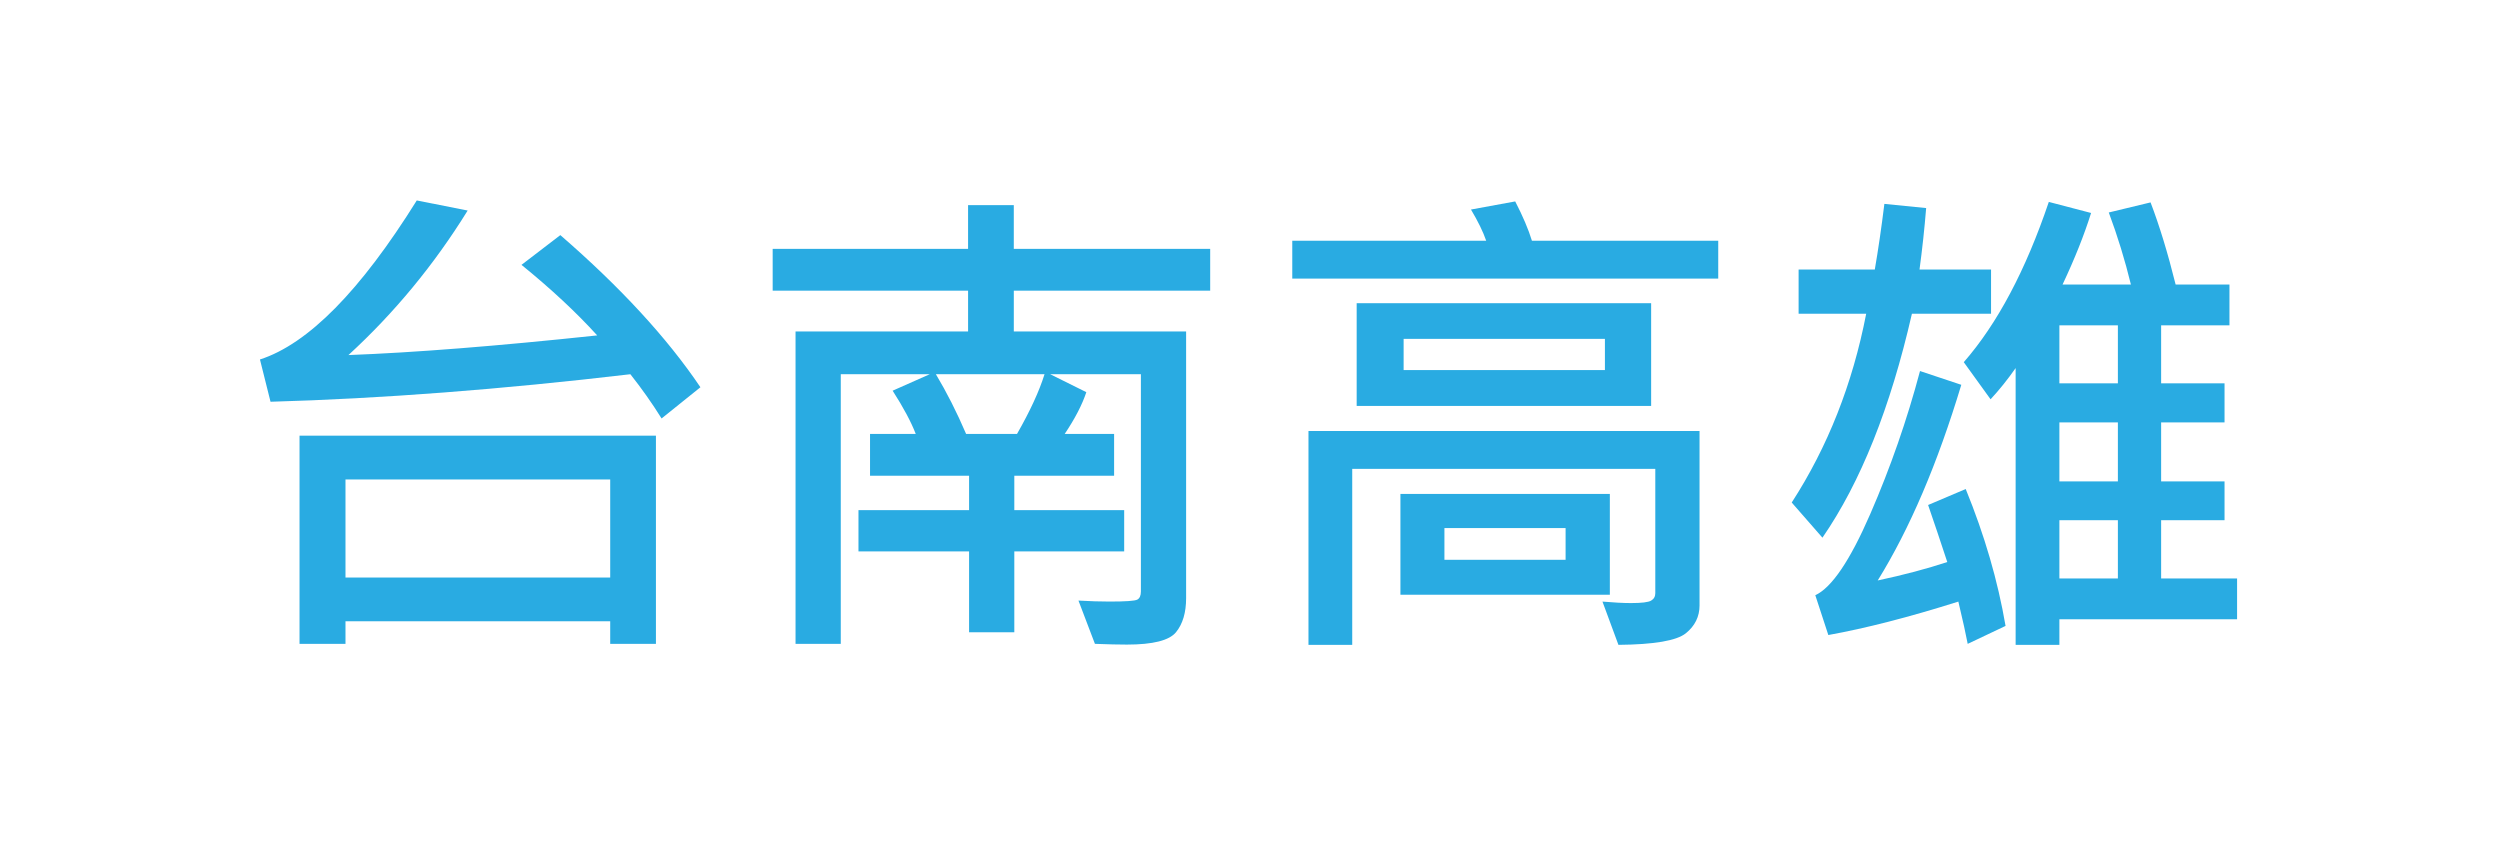
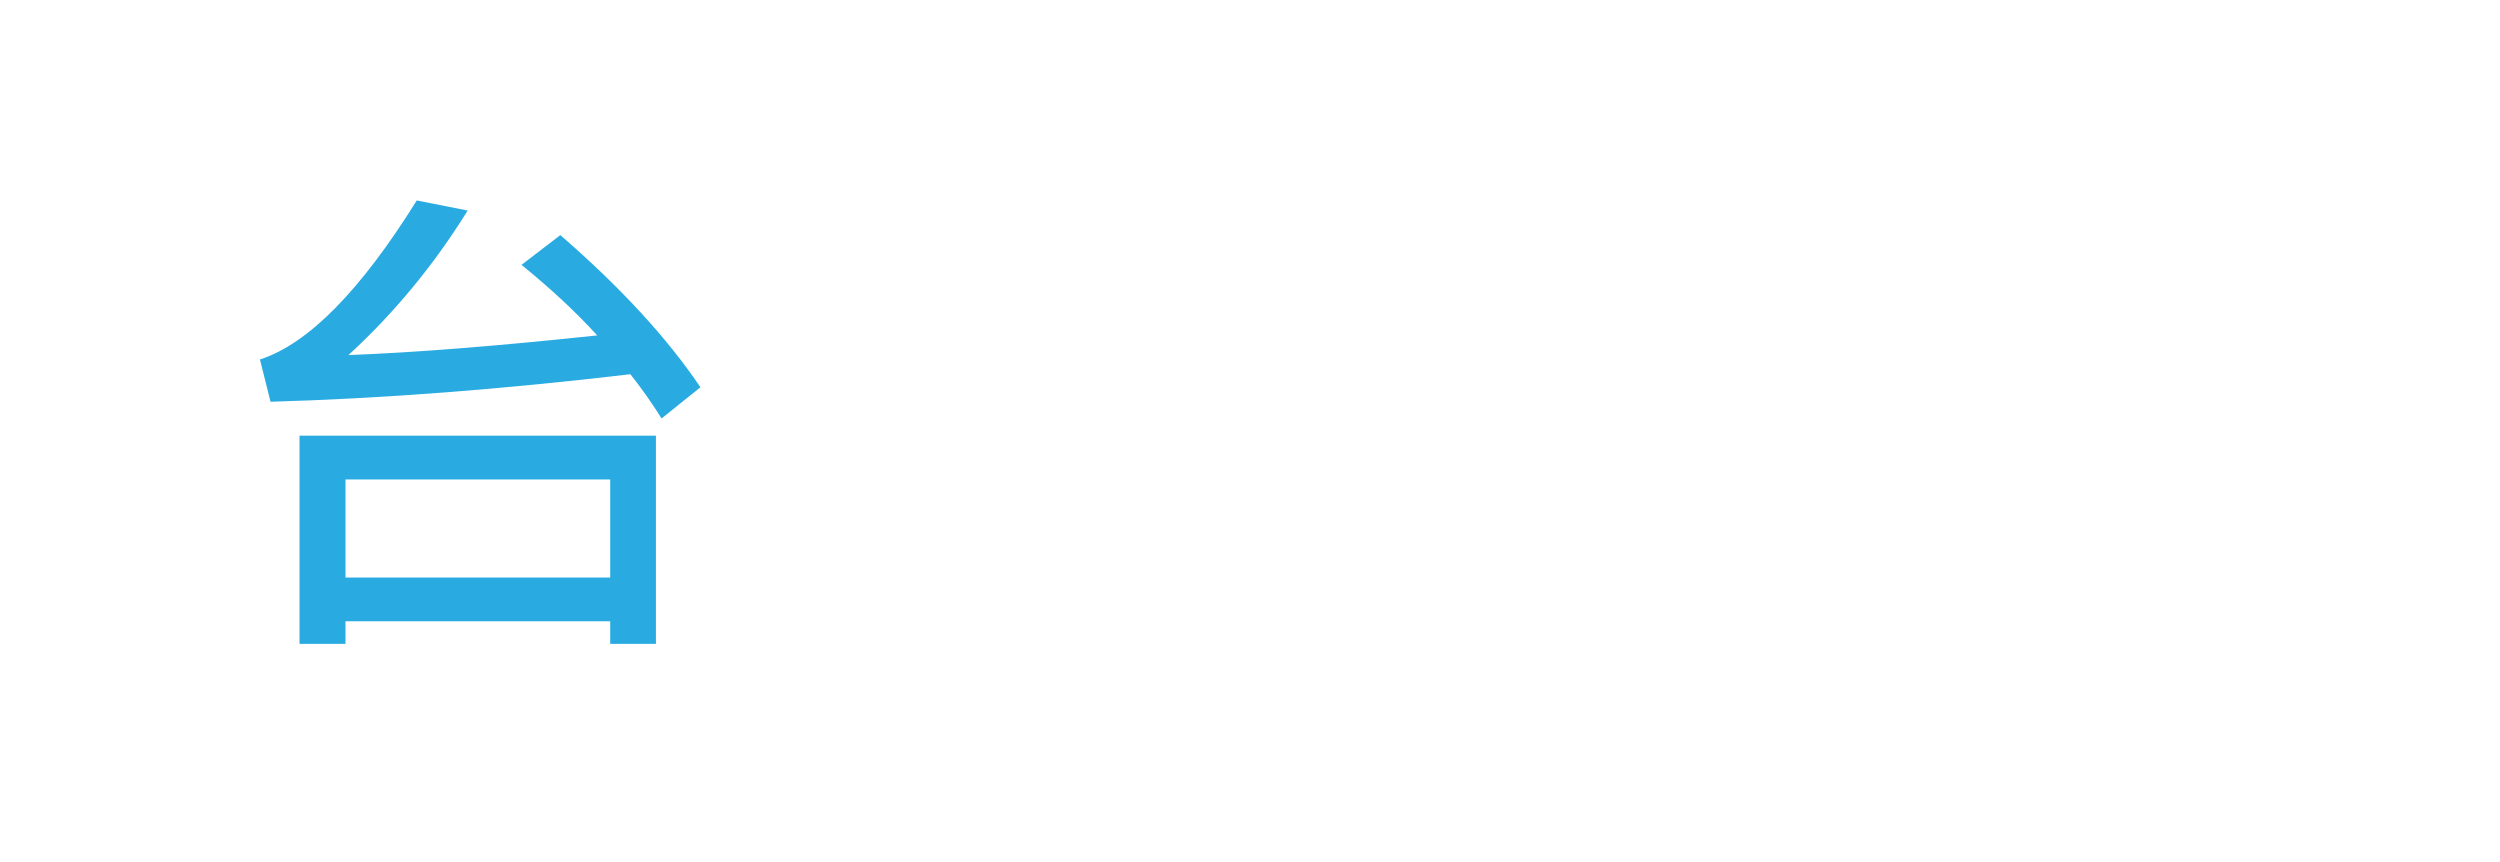
<svg xmlns="http://www.w3.org/2000/svg" version="1.1" id="圖層_1_拷貝_2" x="0px" y="0px" width="168.856px" height="58.207px" viewBox="0 0 168.856 58.207" enable-background="new 0 0 168.856 58.207" xml:space="preserve">
  <g>
    <path fill="#29ABE2" d="M47.308,26.156l-2.623,2.108c-0.642-1.029-1.345-2.025-2.108-2.988c-8.744,1.029-16.845,1.649-24.305,1.859   l-0.714-2.855c3.254-1.051,6.784-4.632,10.592-10.741l3.437,0.681c-2.258,3.652-4.942,6.906-8.052,9.762   c4.438-0.166,10.038-0.608,16.801-1.328c-1.406-1.549-3.11-3.138-5.113-4.765l2.623-2.009   C41.907,19.399,45.061,22.825,47.308,26.156z M44.303,43.488h-3.088v-1.527h-17.88v1.527h-3.104V29.427h24.072V43.488z    M41.215,39.006v-6.624h-17.88v6.624H41.215z" />
-     <path fill="#29ABE2" d="M81.739,19.632H68.475v2.756h11.638V40.4c0,0.974-0.227,1.74-0.681,2.299   c-0.454,0.559-1.561,0.838-3.32,0.838c-0.554,0-1.273-0.017-2.158-0.05l-1.112-2.922c0.786,0.044,1.483,0.066,2.092,0.066   c1.096,0,1.724-0.044,1.884-0.133c0.16-0.088,0.241-0.271,0.241-0.548V25.276h-6.126l2.44,1.212   c-0.277,0.841-0.764,1.782-1.461,2.822h3.337v2.822h-6.74v2.324h7.421v2.789h-7.421v5.462h-3.055v-5.462h-7.471v-2.789h7.471   v-2.324h-6.69v-2.822h3.088c-0.31-0.808-0.83-1.782-1.561-2.922l2.507-1.112h-6.01v18.212h-3.055V22.388h11.654v-2.756H52.188   V16.81h13.198v-2.955h3.088v2.955h13.265V19.632z M70.55,25.276h-7.338c0.73,1.218,1.411,2.563,2.042,4.034h3.437   C69.576,27.761,70.195,26.417,70.55,25.276z" />
-     <path fill="#29ABE2" d="M116.054,18.818H87.283v-2.557h13.099c-0.21-0.608-0.554-1.312-1.029-2.108l2.988-0.548   c0.52,1.007,0.896,1.893,1.129,2.656h12.584V18.818z M114.792,40.882c0,0.764-0.31,1.395-0.93,1.893   c-0.62,0.498-2.136,0.758-4.549,0.78l-1.079-2.922c0.764,0.066,1.405,0.1,1.926,0.1c0.719,0,1.173-0.055,1.361-0.166   c0.188-0.11,0.282-0.276,0.282-0.498v-8.4h-20.47v11.887h-2.955V29.111h26.413V40.882z M111.521,27.418H91.633v-6.939h19.889   V27.418z M108.732,40.168H94.588v-6.807h14.145V40.168z M108.4,24.994v-2.108H94.804v2.108H108.4z M105.744,37.811v-2.142H97.56   v2.142H105.744z" />
-     <path fill="#29ABE2" d="M134.481,21.192h-5.346c-1.45,6.342-3.464,11.383-6.043,15.124l-2.075-2.374   c2.435-3.763,4.111-8.013,5.03-12.75h-4.565v-2.988h5.146c0.232-1.339,0.448-2.816,0.647-4.433l2.822,0.282   c-0.111,1.373-0.26,2.756-0.448,4.15h4.831V21.192z M135.46,42.276l-2.557,1.212c-0.111-0.598-0.321-1.55-0.631-2.855   c-3.332,1.052-6.259,1.804-8.782,2.258l-0.88-2.689c1.106-0.509,2.343-2.335,3.71-5.479c1.367-3.143,2.487-6.364,3.362-9.662   l2.789,0.93c-1.605,5.324-3.486,9.729-5.645,13.215c1.76-0.376,3.326-0.791,4.698-1.245c-0.454-1.383-0.886-2.667-1.295-3.852   l2.54-1.079C134.043,36.15,134.94,39.233,135.46,42.276z M151.099,41.828h-12.003v1.727h-2.955V24.861   c-0.542,0.775-1.107,1.478-1.693,2.108l-1.81-2.507c2.269-2.601,4.184-6.209,5.744-10.824l2.855,0.747   c-0.465,1.483-1.107,3.094-1.926,4.831h4.615c-0.398-1.638-0.896-3.259-1.494-4.864l2.822-0.681   c0.598,1.561,1.162,3.409,1.693,5.545h3.636v2.756h-4.615v3.918h4.283v2.64h-4.283v3.984h4.283v2.623h-4.283v3.935h5.13V41.828z    M143.047,25.891v-3.918h-3.951v3.918H143.047z M143.047,32.515V28.53h-3.951v3.984H143.047z M143.047,39.072v-3.935h-3.951v3.935   H143.047z" />
  </g>
</svg>